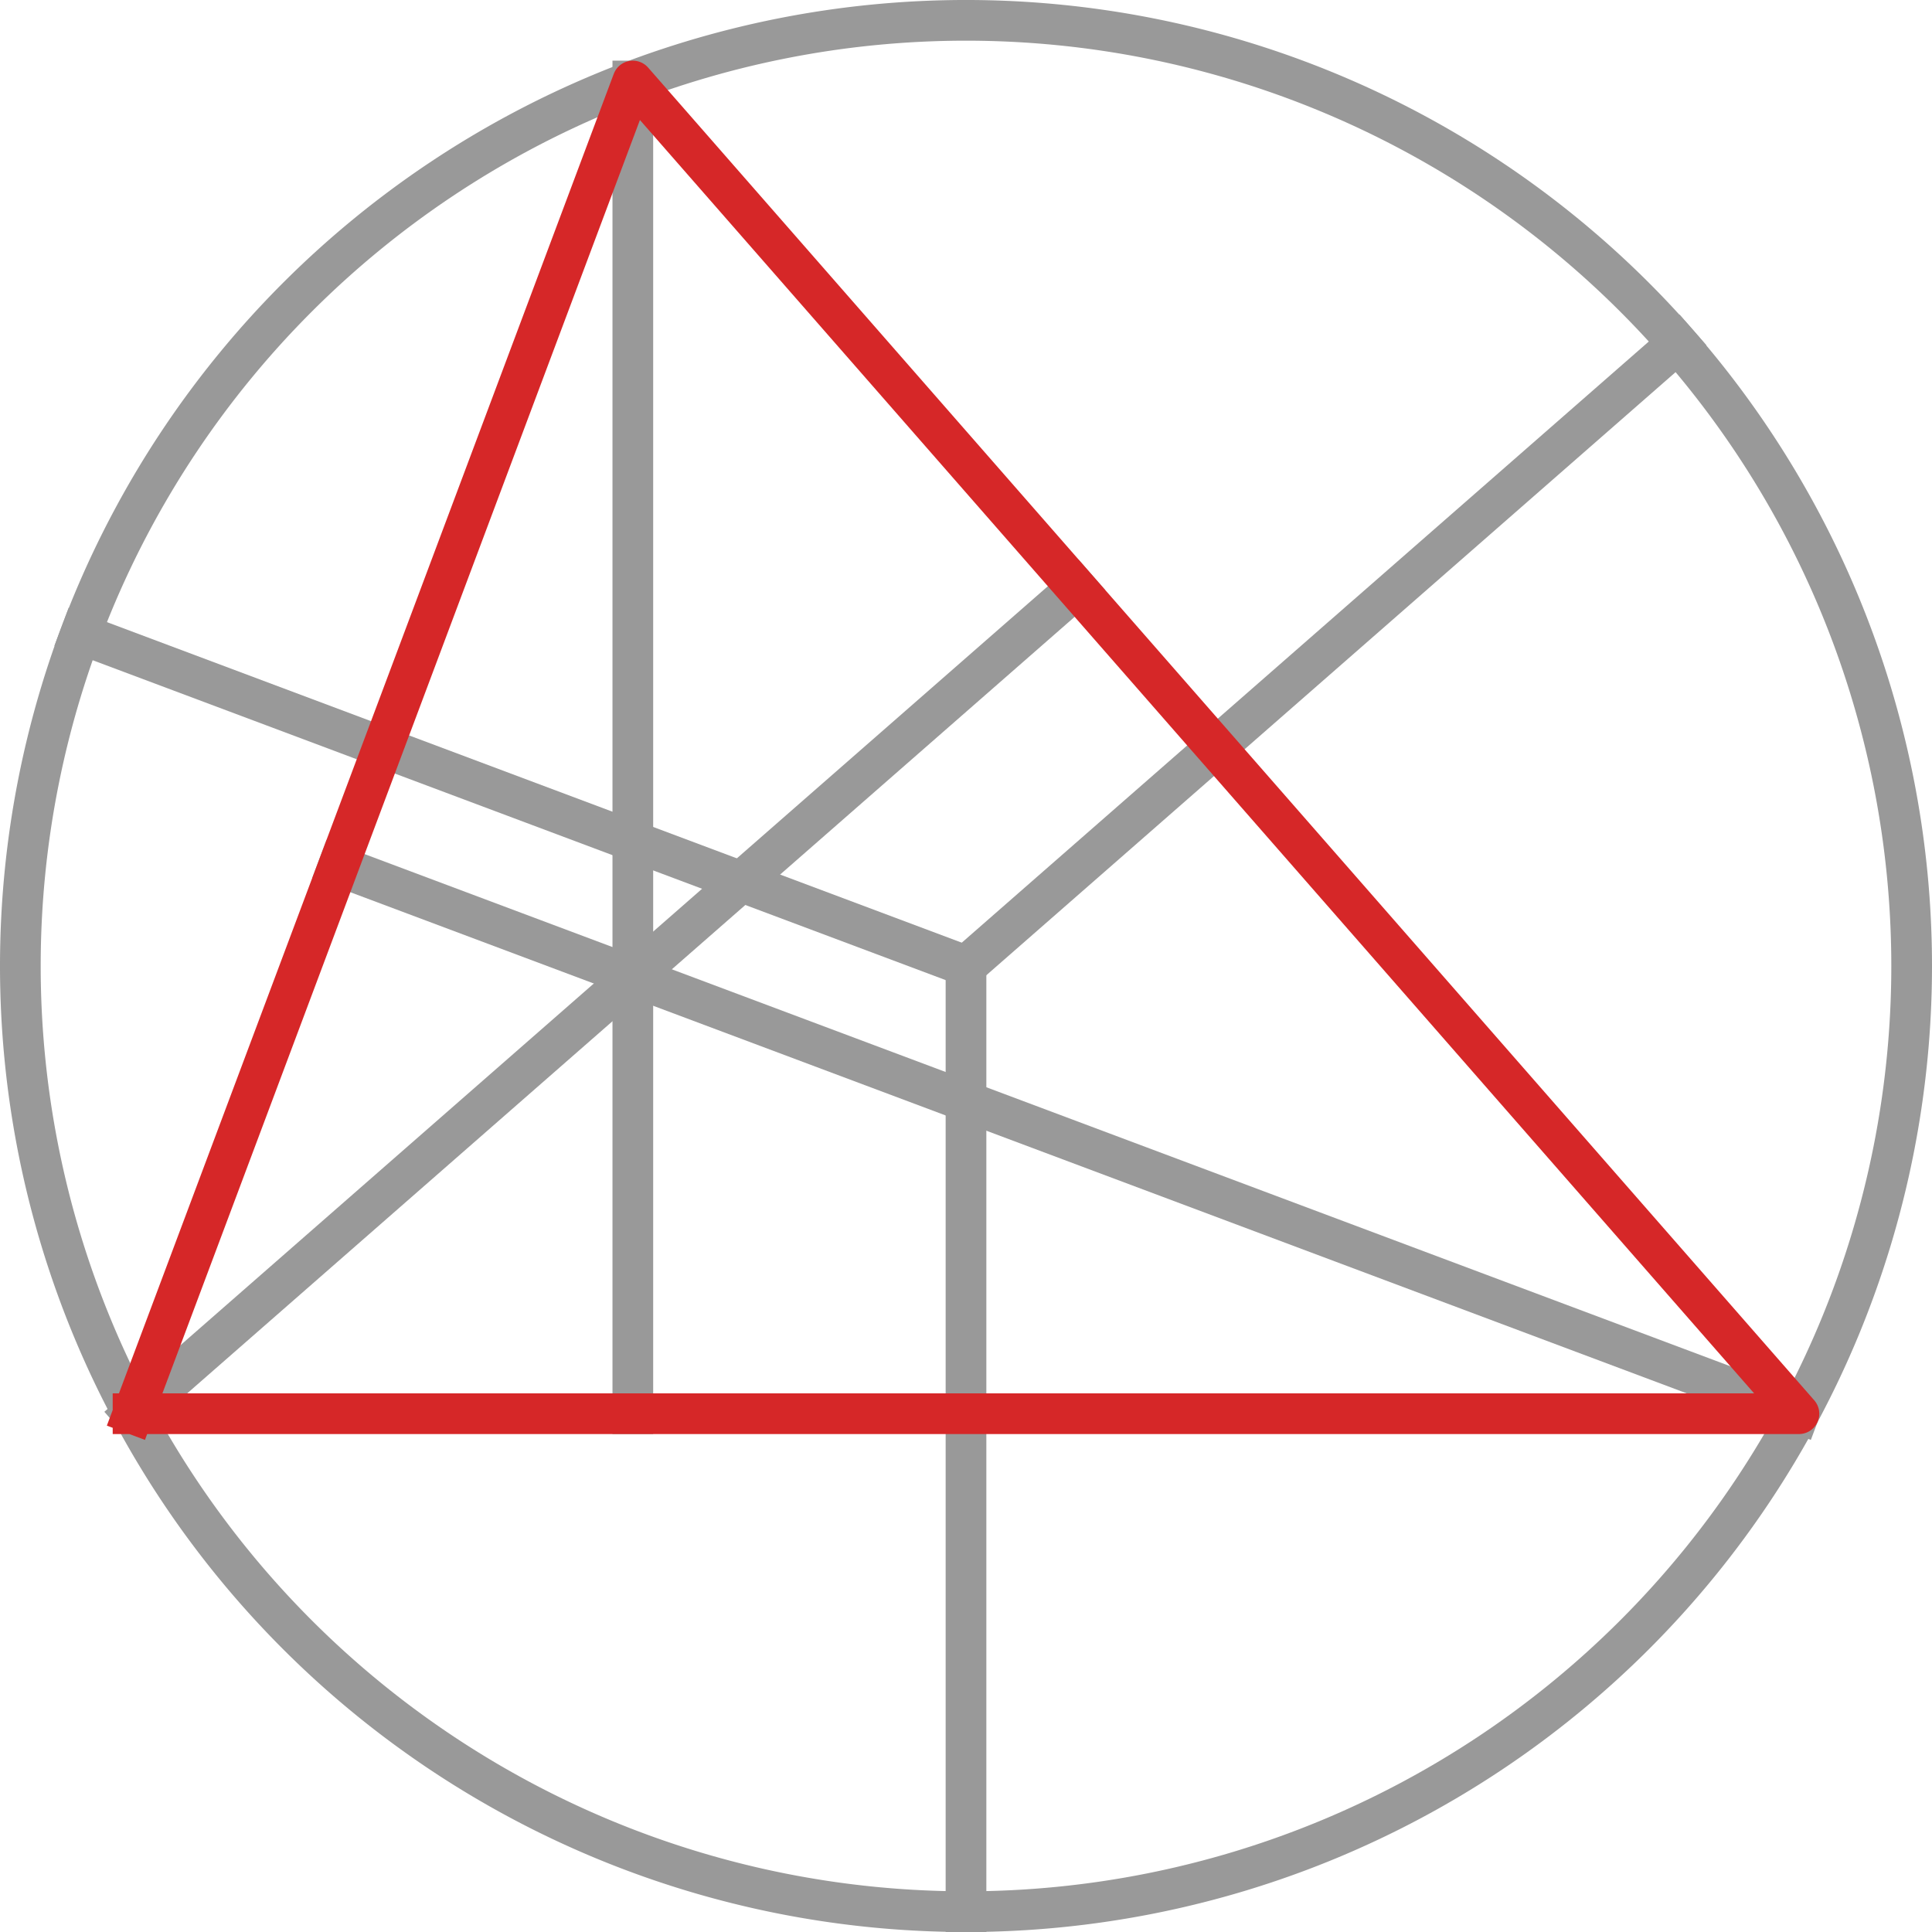
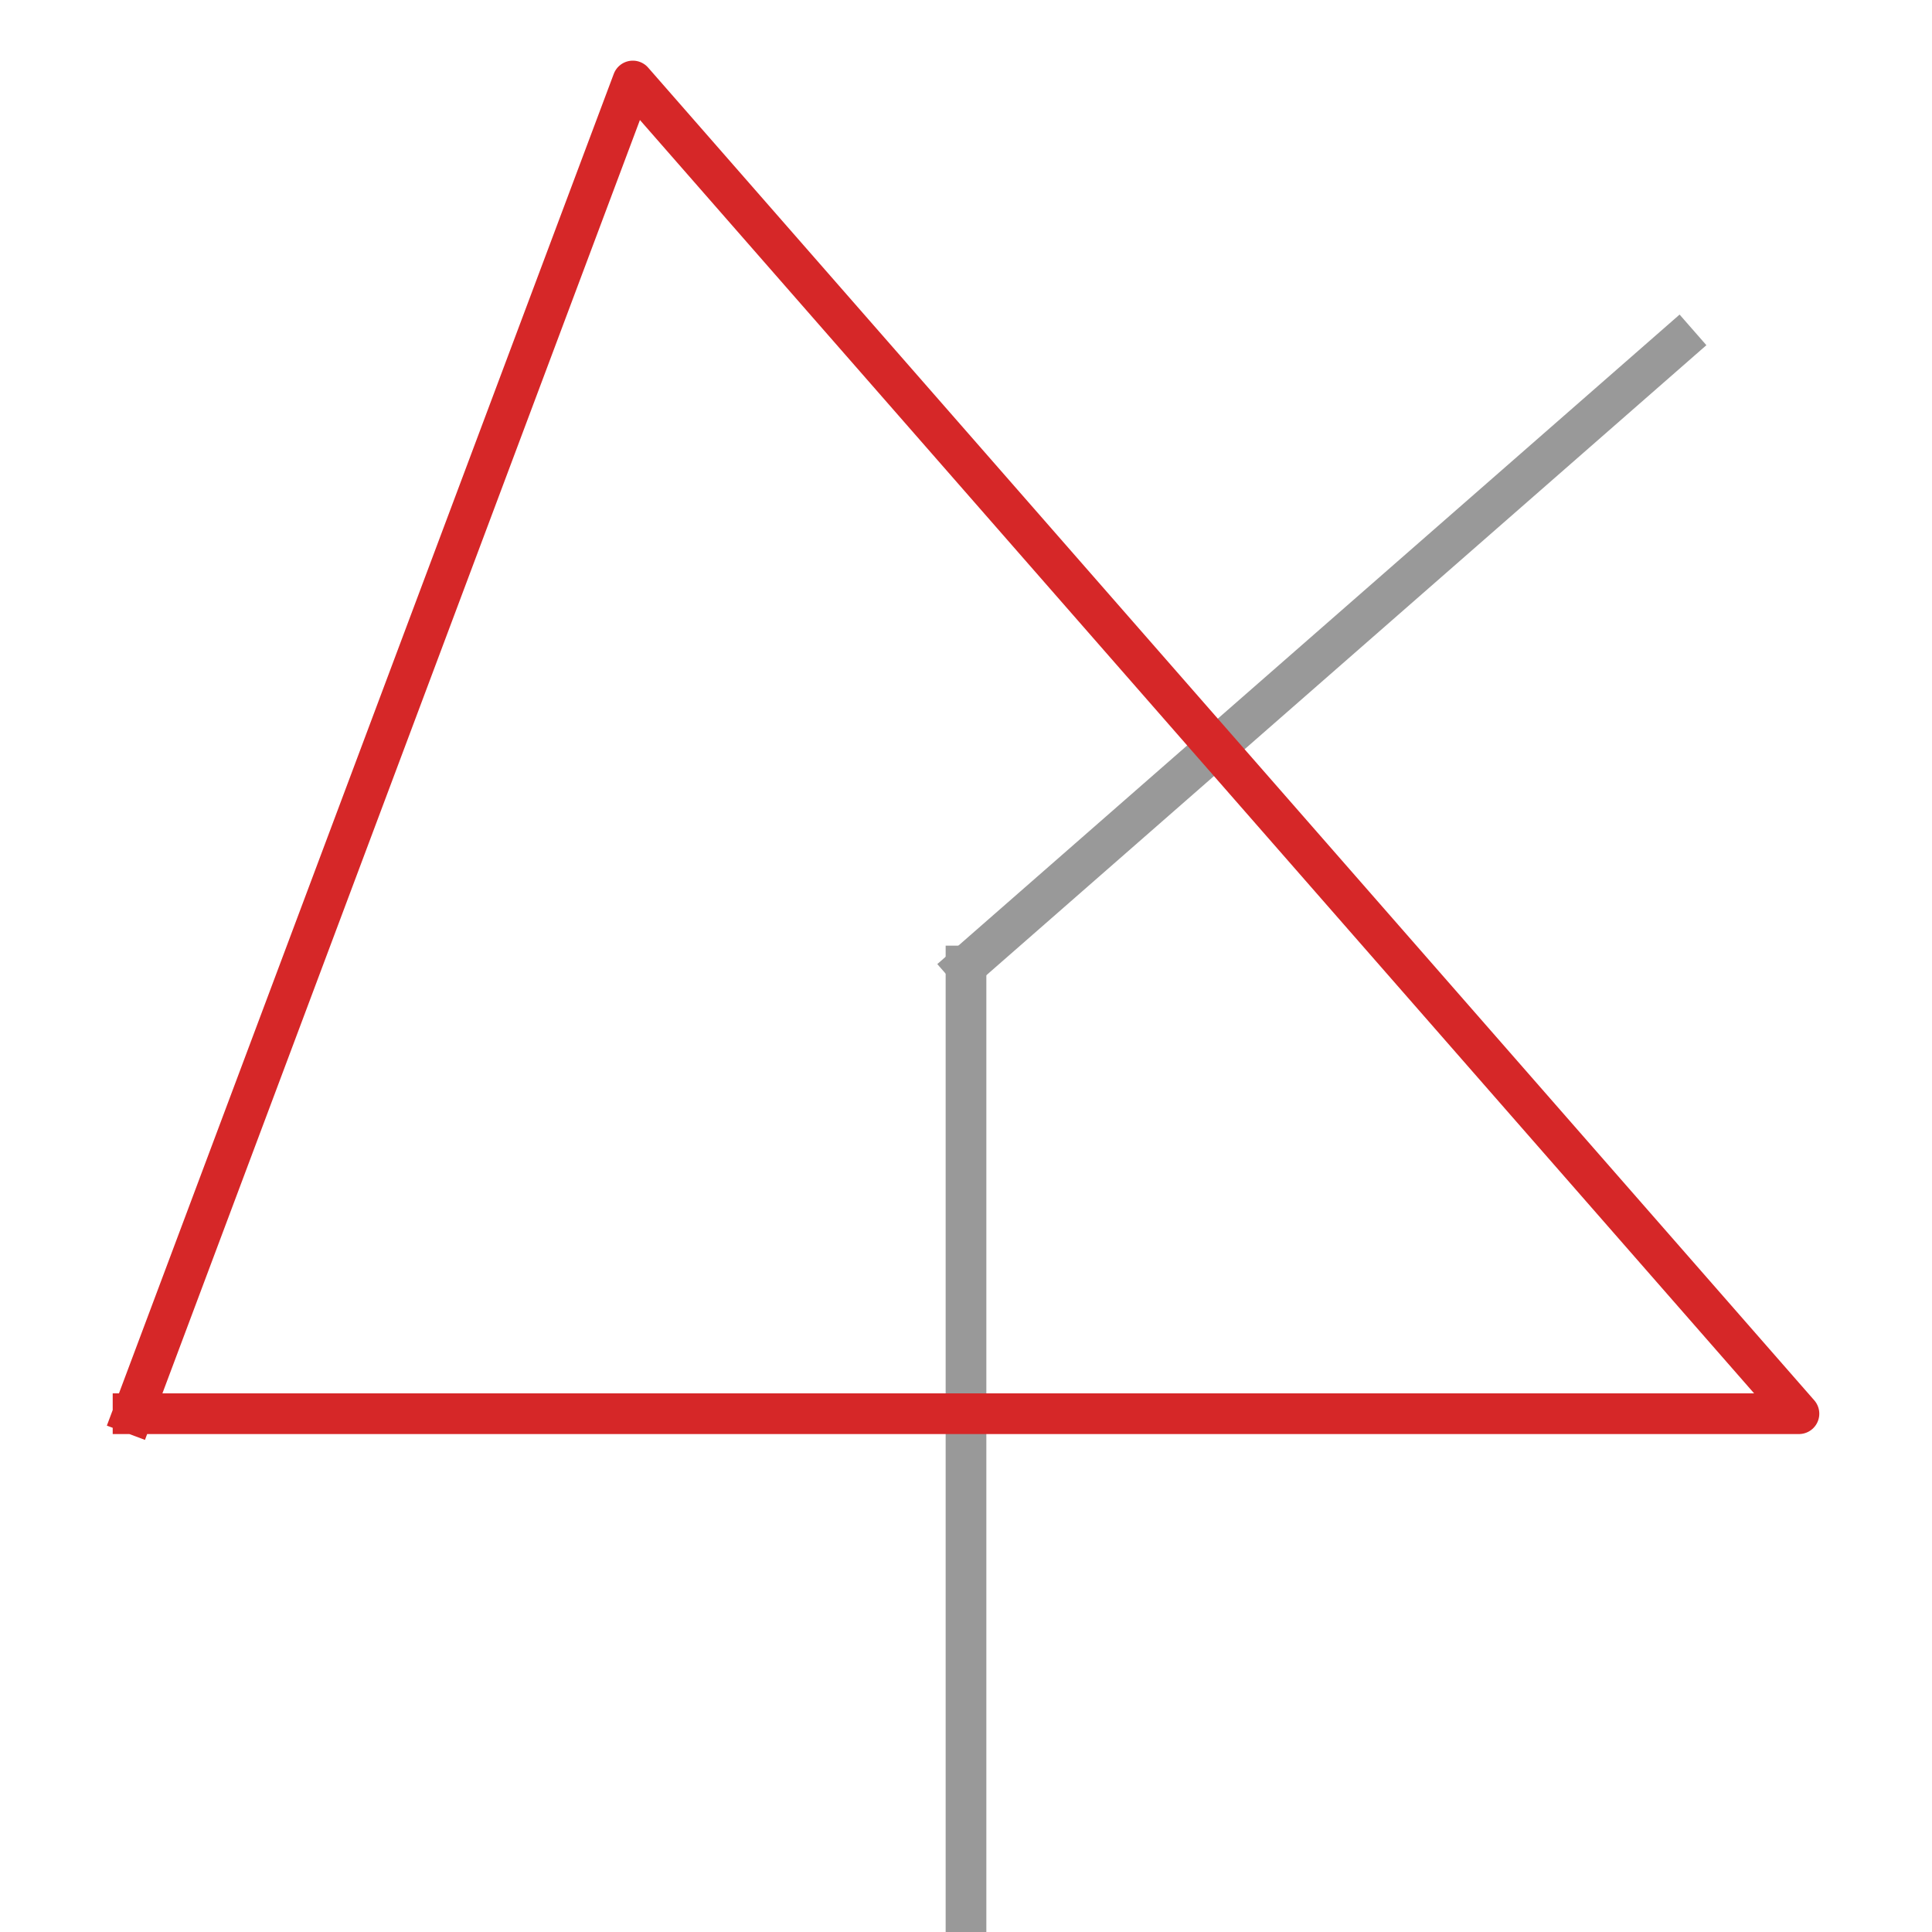
<svg xmlns="http://www.w3.org/2000/svg" height="316.53" version="1.1" viewBox="0 0 237.398 237.398" width="316.53" id="svg40">
  <defs id="defs4" style="stroke-linecap:butt;stroke-linejoin:round">
    <style type="text/css" id="style2">*{stroke-linecap:butt;stroke-linejoin:round}</style>
  </defs>
  <g id="figure_1" style="stroke-linecap:butt;stroke-linejoin:round" transform="translate(-117.461 -51.991)">
    <g id="axes_1" style="stroke-linecap:butt;stroke-linejoin:round">
      <g id="patch_2" style="stroke-linecap:butt;stroke-linejoin:round">
-         <path clip-path="url(#p9e91403f37)" d="M236.16 286.889a116.204 116.204 0 0 0 82.165-34.034 116.204 116.204 0 0 0 34.034-82.165 116.204 116.204 0 0 0-34.034-82.165A116.204 116.204 0 0 0 236.16 54.49a116.204 116.204 0 0 0-82.165 34.034 116.204 116.204 0 0 0-34.034 82.165 116.204 116.204 0 0 0 34.034 82.165 116.204 116.204 0 0 0 82.165 34.034z" style="fill:none;stroke:#999;stroke-width:5;stroke-linecap:butt;stroke-linejoin:miter" id="path9" />
-       </g>
+         </g>
      <g id="line2d_1" style="stroke-linecap:butt;stroke-linejoin:round">
        <path clip-path="url(#p9e91403f37)" d="M236.16 170.69v116.199" style="fill:none;stroke:#999;stroke-width:5;stroke-linecap:square;stroke-linejoin:round" id="path12" />
      </g>
      <g id="line2d_2" style="stroke-linecap:butt;stroke-linejoin:round">
        <path clip-path="url(#p9e91403f37)" d="m236.16 170.69 87.449-76.518" style="fill:none;stroke:#999;stroke-width:5;stroke-linecap:square;stroke-linejoin:round" id="path15" />
      </g>
      <g id="line2d_3" style="stroke-linecap:butt;stroke-linejoin:round">
-         <path clip-path="url(#p9e91403f37)" d="m236.16 170.69-108.8-40.8" style="fill:none;stroke:#999;stroke-width:5;stroke-linecap:square;stroke-linejoin:round" id="path18" />
-       </g>
+         </g>
      <g id="line2d_4" style="stroke-linecap:butt;stroke-linejoin:round">
-         <path clip-path="url(#p9e91403f37)" d="M195.22 61.942v163.761" style="fill:none;stroke:#999;stroke-width:5;stroke-linecap:square;stroke-linejoin:round" id="path21" />
-       </g>
+         </g>
      <g id="line2d_5" style="stroke-linecap:butt;stroke-linejoin:round">
-         <path clip-path="url(#p9e91403f37)" d="m133.81 225.703 115.936-101.445" style="fill:none;stroke:#999;stroke-width:5;stroke-linecap:square;stroke-linejoin:round" id="path24" />
-       </g>
+         </g>
      <g id="line2d_6" style="stroke-linecap:butt;stroke-linejoin:round">
-         <path clip-path="url(#p9e91403f37)" d="m338.51 225.703-179.464-67.299" style="fill:none;stroke:#999;stroke-width:5;stroke-linecap:square;stroke-linejoin:round" id="path27" />
-       </g>
+         </g>
      <g id="line2d_7" style="stroke-linecap:butt;stroke-linejoin:round">
        <path clip-path="url(#p9e91403f37)" d="M133.81 225.703h204.7L195.22 61.943l-61.41 163.76" style="fill:none;stroke:#d62728;stroke-width:5;stroke-linecap:square;stroke-linejoin:round" id="path30" />
      </g>
    </g>
  </g>
  <defs id="defs38">
    <clipPath id="p9e91403f37" style="stroke-linecap:butt;stroke-linejoin:round">
      <path id="rect35" style="stroke-linecap:butt;stroke-linejoin:round" d="M113.339 41.472h245.642v266.112H113.339z" />
    </clipPath>
  </defs>
</svg>